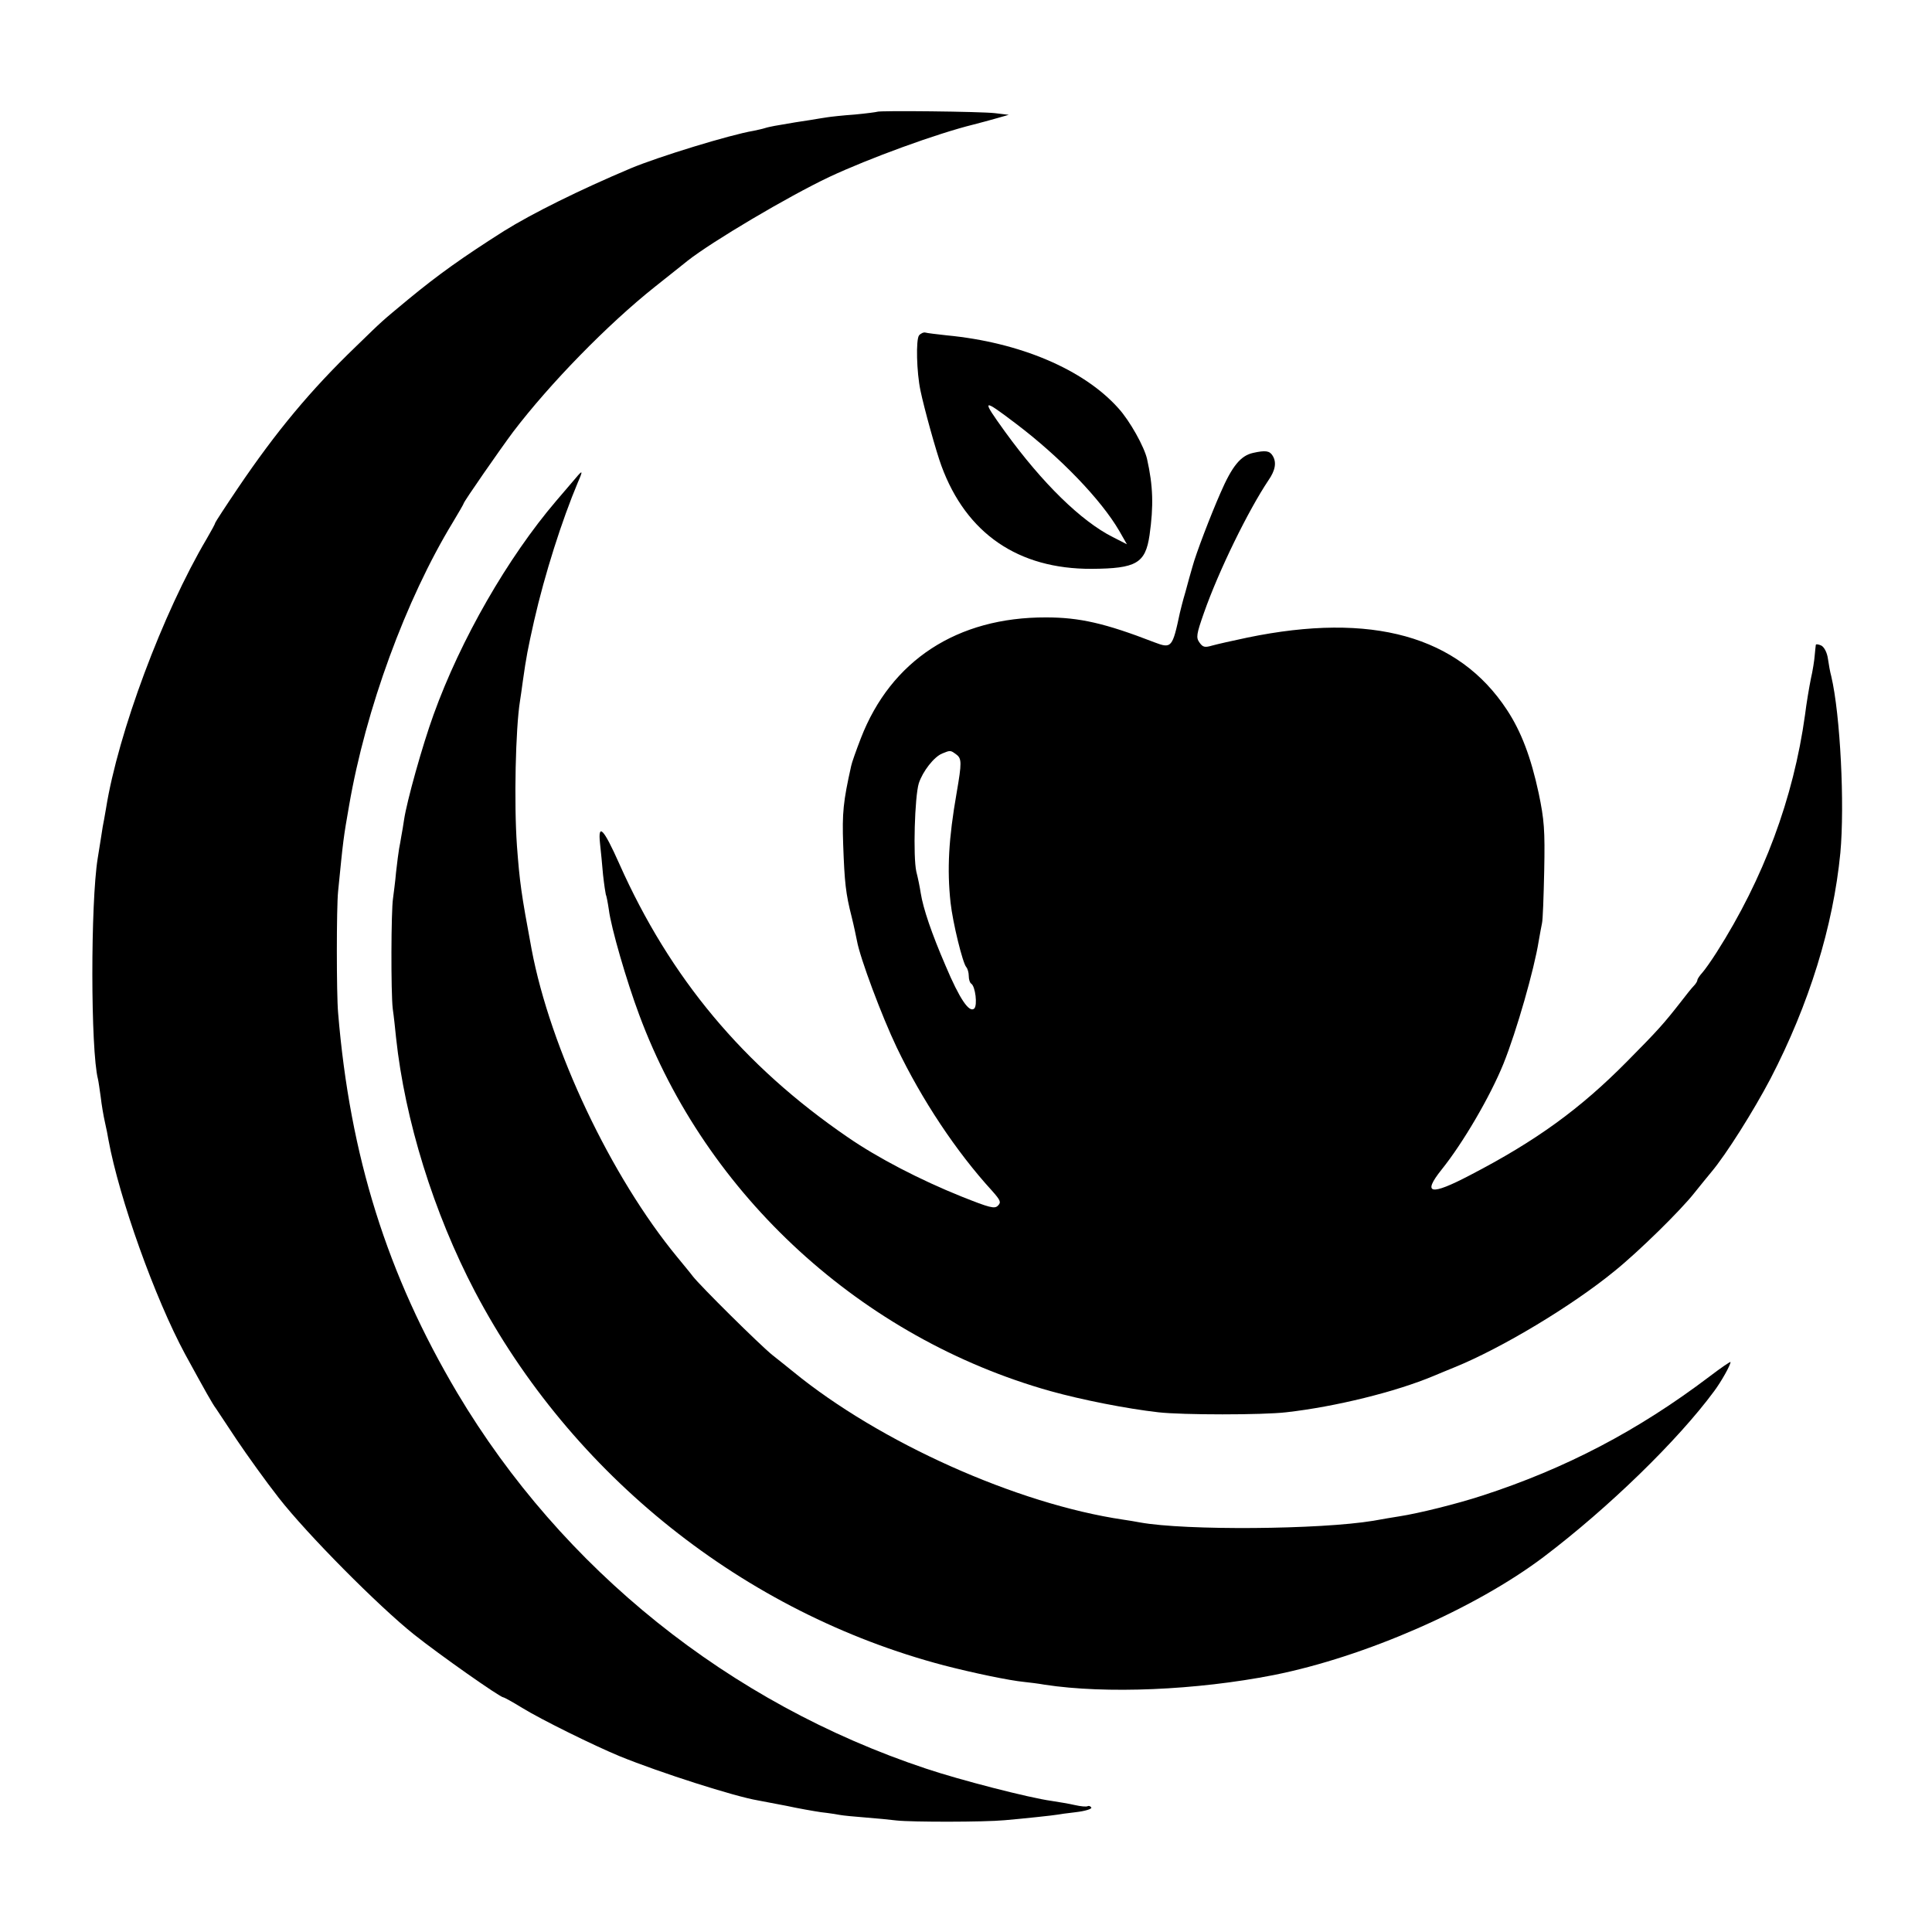
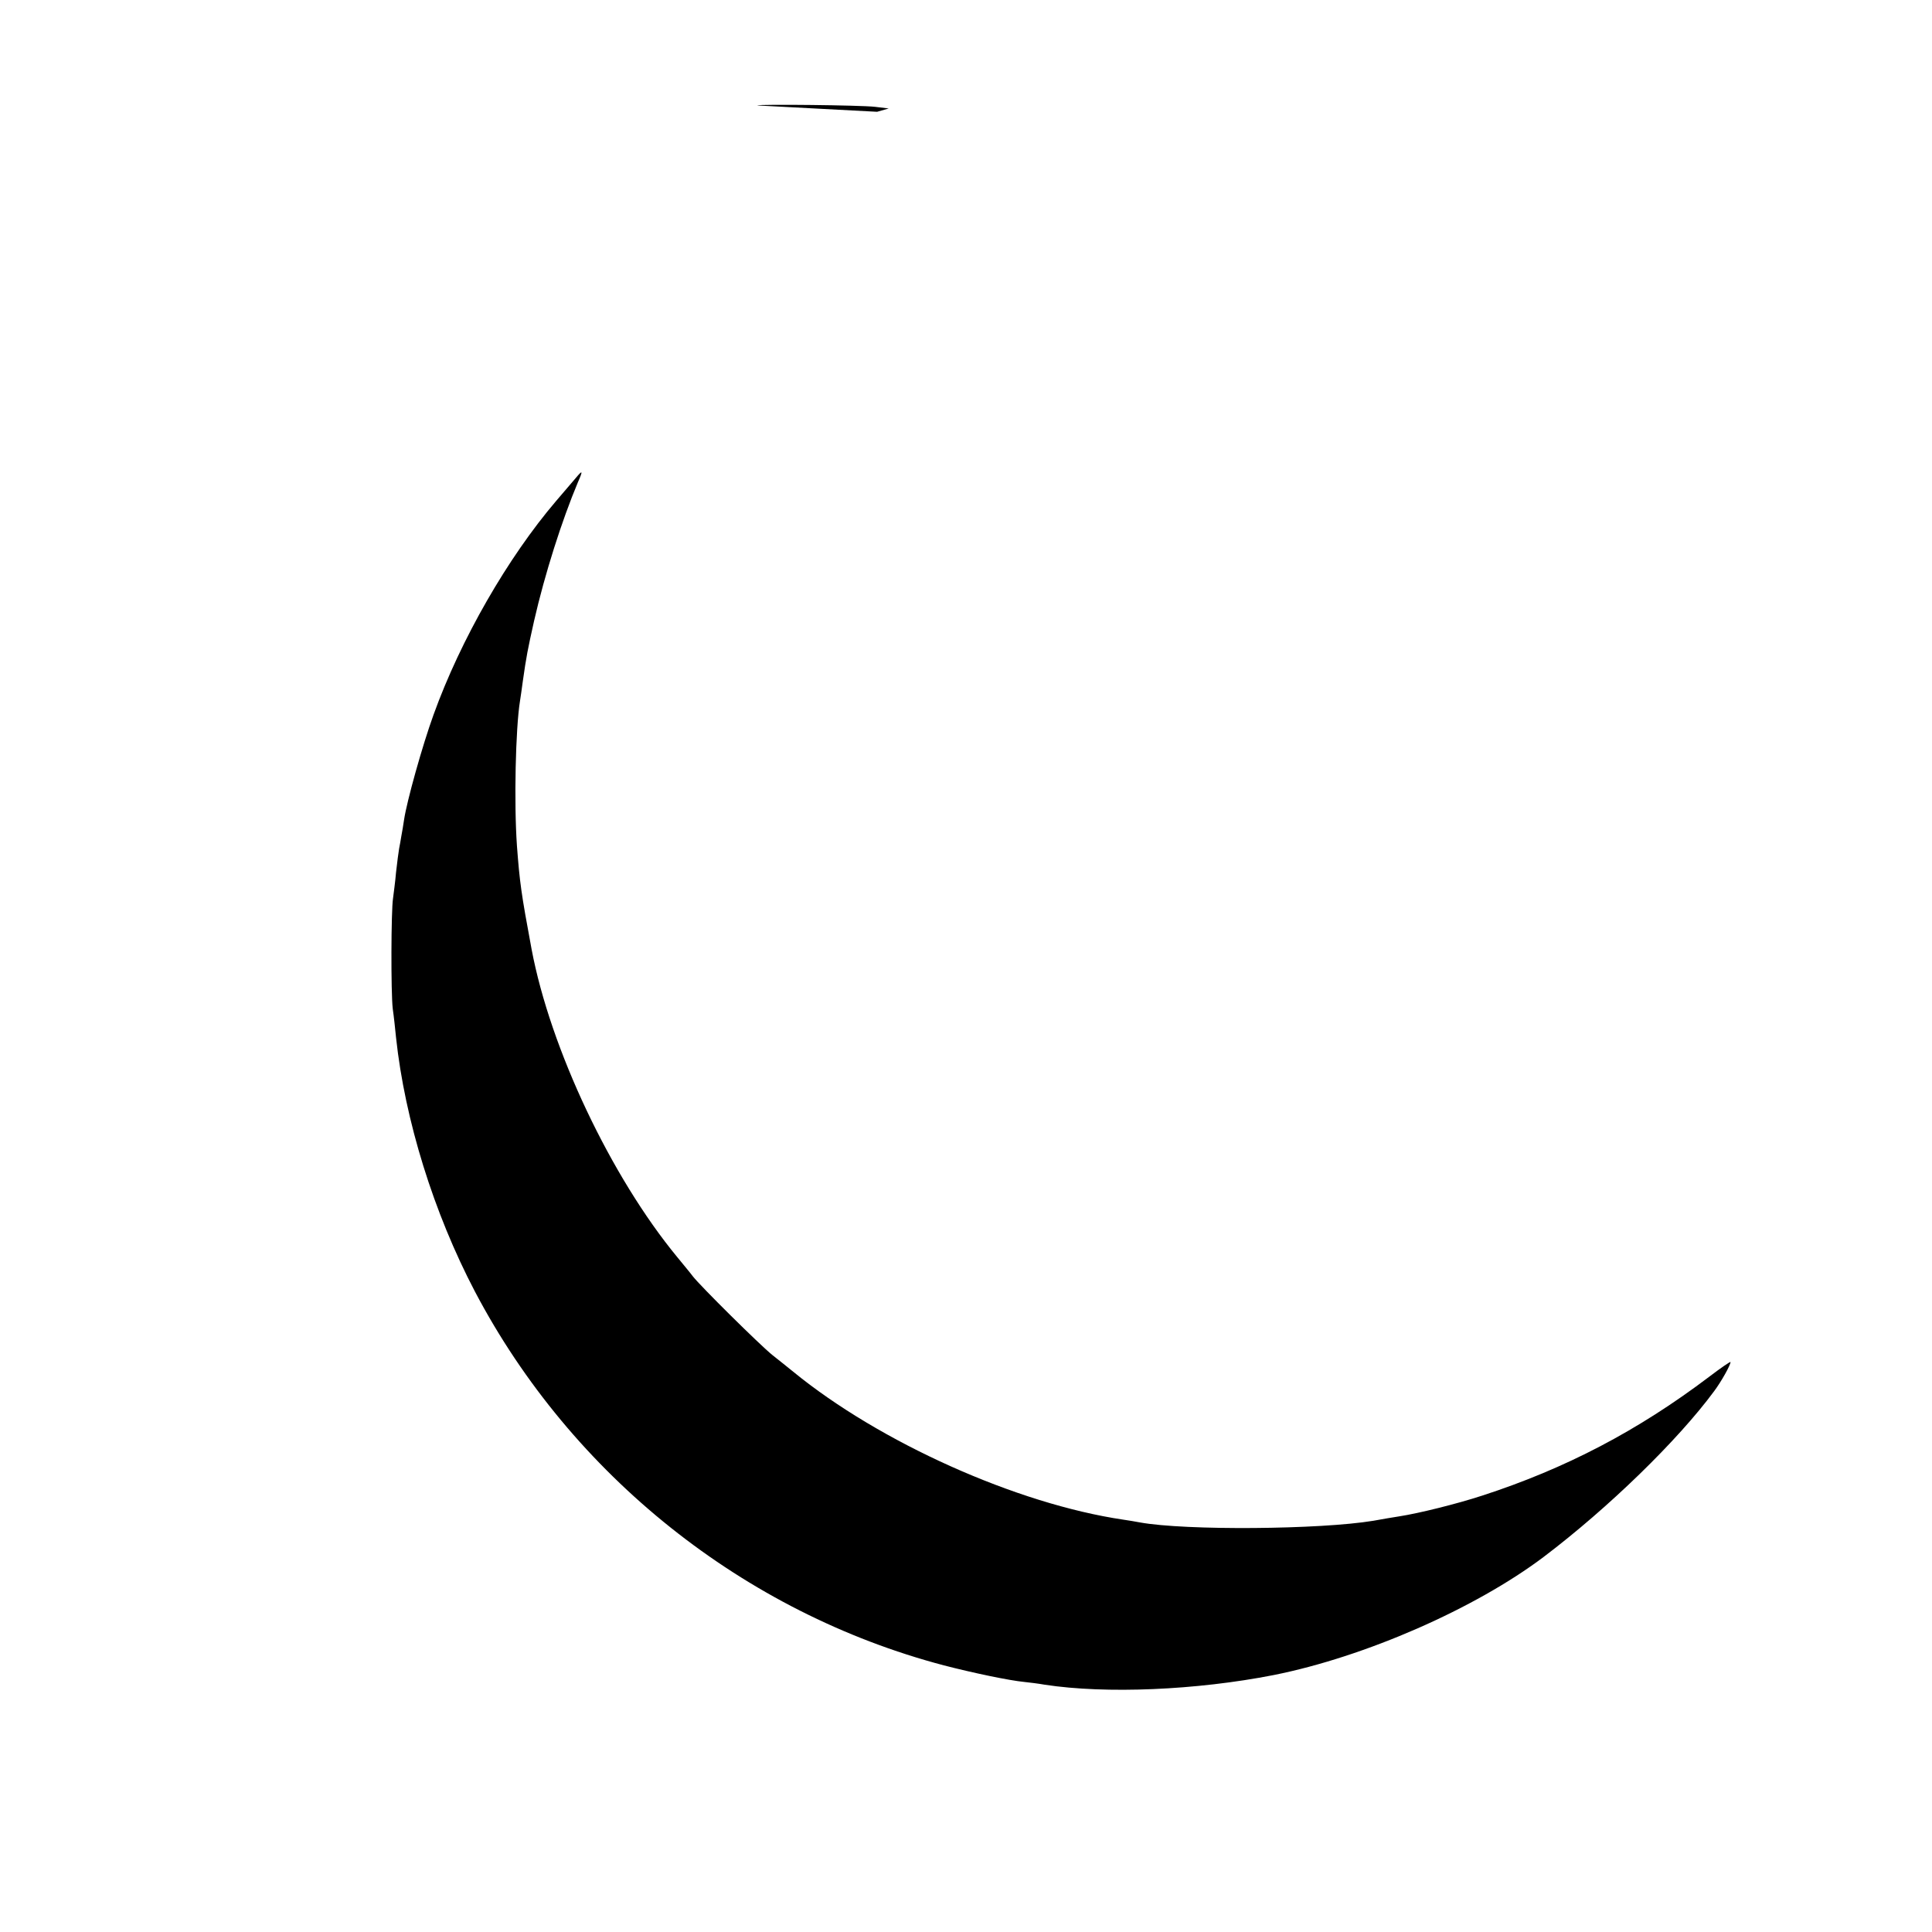
<svg xmlns="http://www.w3.org/2000/svg" version="1.0" width="700pt" height="700pt" viewBox="0 0 700 700" preserveAspectRatio="xMidYMid meet">
  <g transform="translate(0,700) scale(0.1,-0.1)" fill="#000000" stroke="none">
-     <path d="M3178 6595 c-2 -1 -38 -6 -81 -10 -43 -3 -88 -8 -100 -10 -12 -2 -40 -6 -62 -10 -35 -5 -65 -10 -128 -21 -10 -2 -26 -5 -35 -8 -9 -3 -28 -7 -42 -10 -84 -14 -345 -94 -445 -136 -185 -78 -358 -164 -459 -227 -151 -96 -238 -158 -346 -247 -101 -84 -87 -71 -191 -172 -163 -157 -288 -307 -426 -511 -46 -68 -83 -125 -83 -127 0 -3 -14 -29 -31 -58 -159 -269 -321 -703 -365 -978 -2 -14 -6 -32 -7 -40 -2 -8 -7 -37 -11 -65 -4 -27 -10 -61 -12 -75 -26 -160 -26 -695 1 -800 2 -8 6 -37 10 -65 3 -27 10 -68 15 -90 5 -22 11 -51 13 -65 39 -212 168 -573 278 -777 75 -137 99 -180 112 -197 4 -6 38 -57 75 -113 37 -55 105 -150 152 -210 103 -132 361 -392 490 -495 93 -74 312 -228 324 -228 3 0 34 -17 68 -38 70 -43 261 -137 353 -175 147 -60 417 -146 500 -160 17 -3 64 -12 105 -20 41 -9 98 -19 125 -23 28 -3 58 -8 69 -10 10 -2 51 -6 90 -9 39 -3 91 -8 115 -11 55 -6 316 -6 391 1 60 5 182 18 190 20 3 1 33 5 67 9 35 4 60 12 57 17 -3 5 -9 7 -13 5 -4 -3 -25 -1 -47 4 -21 5 -59 11 -84 15 -81 11 -333 76 -455 117 -713 237 -1318 723 -1698 1361 -254 428 -389 857 -432 1378 -6 69 -6 380 0 439 19 191 19 192 40 312 60 348 205 745 376 1026 21 35 39 66 39 68 0 6 132 196 179 259 134 176 343 390 514 526 56 44 109 87 118 94 89 70 364 233 514 304 143 67 389 157 523 190 23 6 61 16 85 23 l42 12 -50 6 c-51 6 -421 10 -427 5z" />
-     <path d="M3330 5785 c-12 -15 -9 -134 5 -200 13 -63 57 -222 76 -273 90 -245 278 -374 544 -373 162 1 195 20 210 122 15 106 13 178 -9 276 -10 44 -62 138 -104 184 -126 141 -358 239 -622 264 -36 4 -70 8 -77 10 -6 2 -17 -3 -23 -10z m351 -320 c161 -122 308 -275 374 -388 l28 -49 -51 26 c-115 58 -255 195 -390 381 -88 122 -85 124 39 30z" />
-     <path d="M4540 5359 c-45 -10 -76 -48 -118 -145 -36 -82 -89 -220 -102 -269 -5 -16 -16 -57 -25 -90 -10 -33 -18 -67 -20 -75 -27 -127 -30 -131 -93 -107 -178 69 -271 90 -392 90 -322 1 -562 -156 -671 -438 -17 -44 -33 -89 -35 -100 -29 -130 -33 -170 -29 -285 5 -138 9 -177 31 -263 8 -32 16 -71 19 -86 11 -62 90 -273 144 -386 91 -190 216 -378 345 -519 31 -35 34 -42 22 -54 -12 -13 -30 -8 -133 33 -149 60 -302 139 -412 215 -378 259 -643 577 -827 990 -57 128 -78 150 -70 74 3 -27 8 -78 11 -114 4 -36 9 -68 10 -71 2 -3 7 -28 11 -55 8 -65 64 -258 110 -381 243 -655 807 -1171 1489 -1363 115 -32 277 -64 392 -77 87 -10 378 -10 463 0 178 20 397 74 535 132 17 7 50 21 75 31 170 69 425 222 579 348 87 70 241 221 291 285 19 24 47 58 61 75 53 63 152 220 214 338 140 270 227 551 253 818 16 174 0 500 -33 640 -4 14 -9 42 -12 63 -3 22 -13 42 -24 48 -11 5 -20 6 -20 2 -1 -4 -2 -21 -4 -38 -1 -16 -7 -55 -14 -85 -6 -30 -16 -89 -21 -130 -42 -303 -150 -593 -320 -860 -19 -30 -43 -64 -52 -74 -10 -11 -18 -23 -18 -27 0 -4 -6 -14 -13 -21 -7 -7 -28 -33 -47 -58 -61 -78 -82 -102 -195 -216 -169 -171 -328 -287 -569 -412 -143 -75 -174 -69 -103 20 78 97 176 265 224 383 48 119 112 344 128 445 4 25 10 54 12 65 3 11 6 97 8 190 3 148 0 185 -20 281 -28 130 -63 223 -115 302 -176 268 -490 355 -940 262 -53 -11 -110 -24 -128 -29 -27 -8 -34 -6 -46 11 -13 18 -11 30 16 107 54 154 161 372 234 481 25 36 30 65 15 89 -11 18 -26 20 -71 10z m-1076 -1092 c21 -15 21 -30 2 -140 -29 -166 -35 -276 -22 -397 8 -73 44 -220 57 -234 5 -6 9 -20 9 -32 0 -13 4 -25 9 -28 15 -10 23 -78 11 -90 -18 -17 -53 34 -104 155 -51 118 -81 207 -90 263 -3 20 -10 55 -16 78 -12 54 -6 271 9 320 14 43 55 96 85 108 29 12 30 12 50 -3z" />
+     <path d="M3178 6595 l42 12 -50 6 c-51 6 -421 10 -427 5z" />
    <path d="M2086 5268 c-11 -13 -43 -50 -71 -83 -175 -205 -346 -502 -444 -774 -41 -113 -97 -314 -107 -381 -3 -19 -7 -46 -10 -60 -2 -14 -6 -34 -8 -45 -2 -11 -7 -49 -11 -85 -3 -36 -9 -78 -11 -95 -7 -43 -8 -341 -1 -400 4 -27 9 -75 12 -105 32 -298 136 -634 286 -920 350 -665 974 -1163 1699 -1354 104 -27 238 -55 291 -60 19 -2 52 -6 74 -10 222 -34 550 -20 830 35 331 66 730 241 978 428 235 178 486 422 618 601 26 35 59 94 59 105 0 3 -35 -21 -77 -53 -259 -196 -521 -333 -823 -431 -92 -30 -229 -64 -300 -75 -19 -3 -62 -10 -94 -16 -193 -32 -681 -36 -846 -6 -14 3 -41 7 -60 10 -386 57 -883 280 -1196 536 -17 14 -51 41 -75 60 -45 36 -262 251 -289 286 -8 11 -34 42 -56 69 -240 291 -460 755 -528 1116 -38 204 -43 242 -53 374 -11 157 -5 425 11 525 2 14 7 45 10 70 13 92 18 117 41 220 39 171 101 365 159 503 19 43 17 45 -8 15z" />
  </g>
</svg>